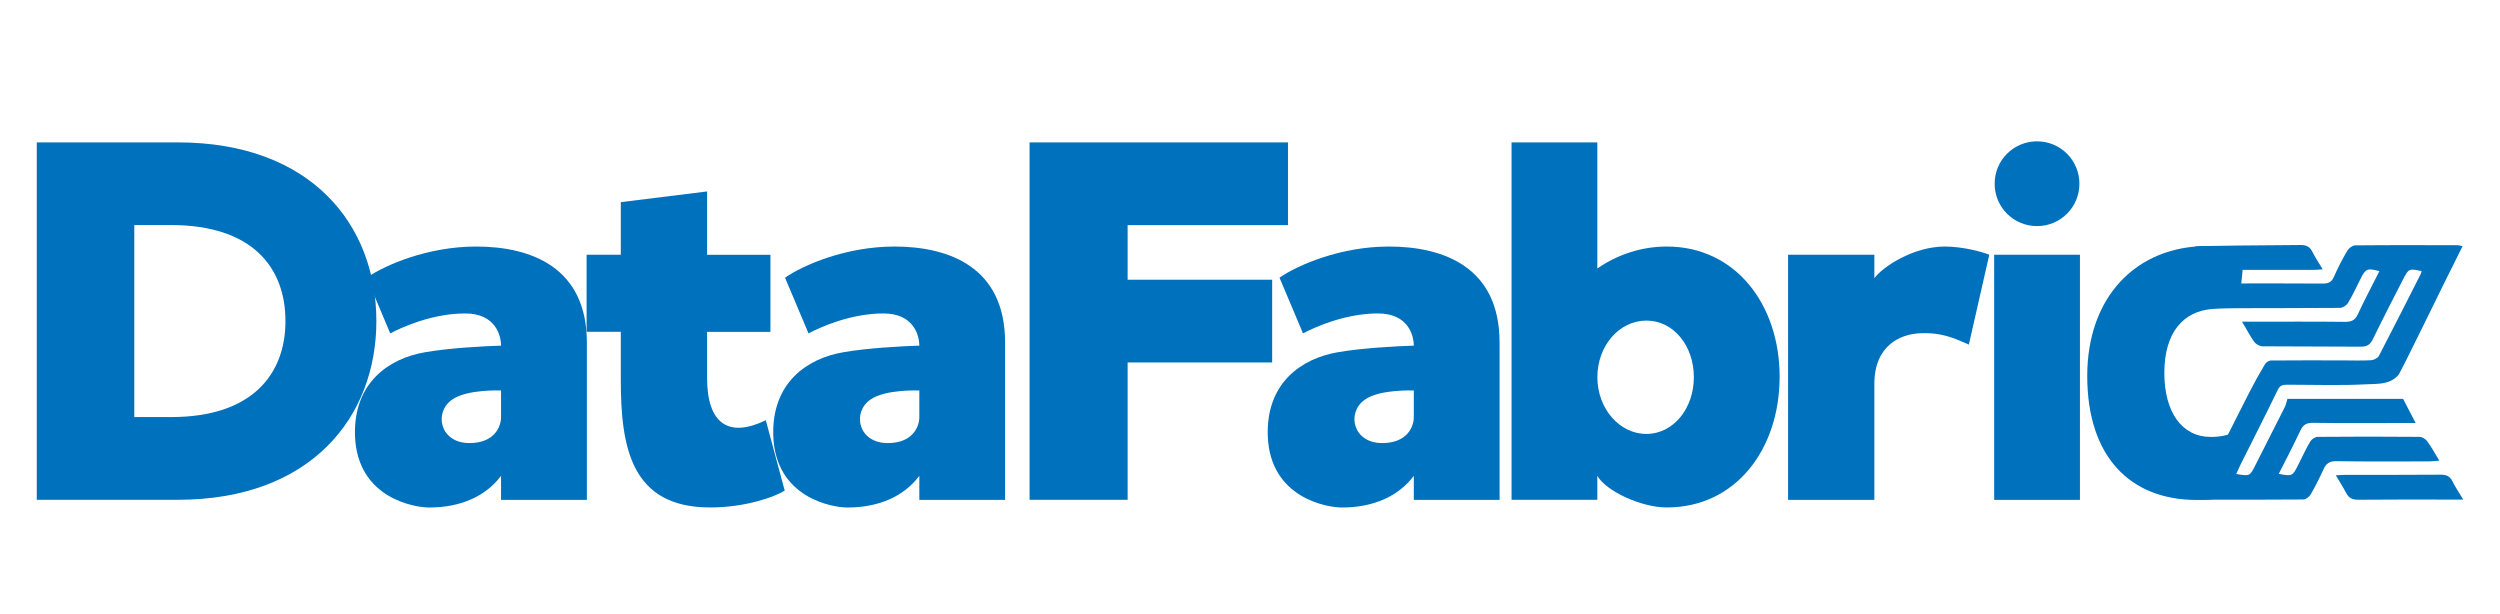
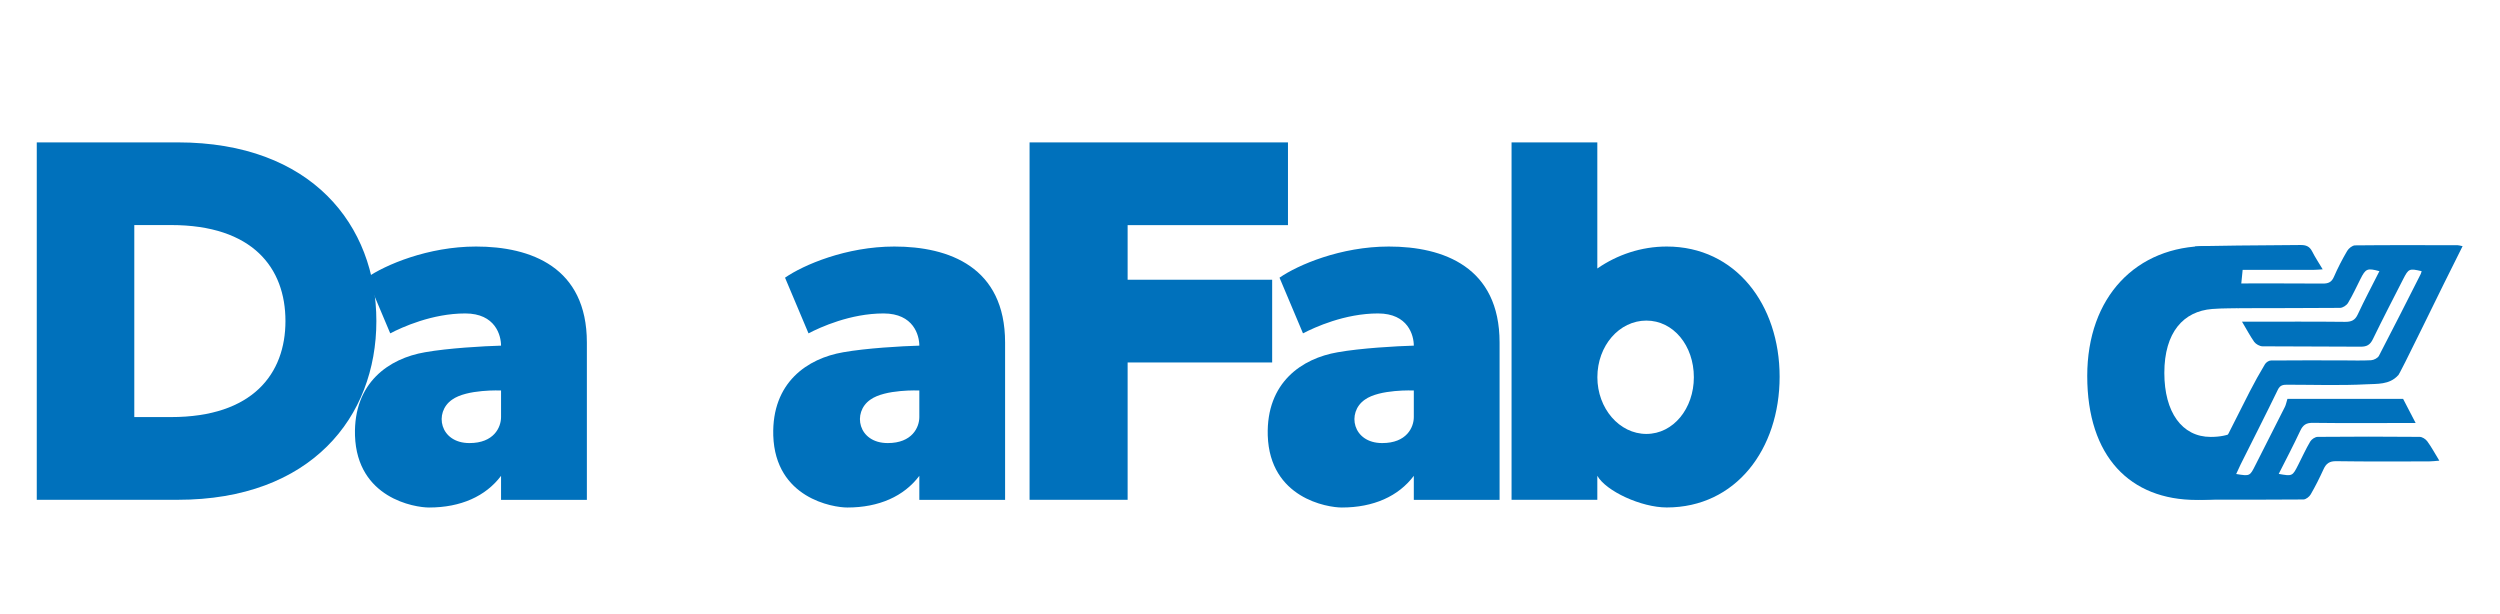
<svg xmlns="http://www.w3.org/2000/svg" version="1.1" id="Layer_1" x="0px" y="0px" viewBox="0 0 476 117" style="enable-background:new 0 0 476 117;" xml:space="preserve">
  <style type="text/css">
	.st0{fill:#0071BC;}
</style>
  <g>
-     <path class="st0" d="M71.66,61.13c0,18.28-12.45,34.03-37.82,34.03H7V27.11h26.83C59.31,27.11,71.66,42.86,71.66,61.13z    M54.35,61.13c0-10.11-6.22-18.28-21.78-18.28h-7v36.56h7C48.13,79.41,54.35,71.15,54.35,61.13z" />
+     <path class="st0" d="M71.66,61.13c0,18.28-12.45,34.03-37.82,34.03H7V27.11h26.83C59.31,27.11,71.66,42.86,71.66,61.13M54.35,61.13c0-10.11-6.22-18.28-21.78-18.28h-7v36.56h7C48.13,79.41,54.35,71.15,54.35,61.13z" />
    <path class="st0" d="M111.74,65.22c0,13.81,0,29.95,0,29.95H95.4v-4.57c-2.92,3.89-7.68,6.03-13.71,6.03   c-2.72,0-13.71-1.75-14.1-13.71c-0.29-10.11,6.51-14.68,13.32-15.85c4.38-0.78,11.18-1.17,14.49-1.26c0-1.94-1.07-6.13-6.81-6.13   c-6.32,0-12.06,2.63-14.29,3.79l-4.47-10.6c3.5-2.43,11.67-5.93,20.81-5.93C101.04,46.94,111.74,50.83,111.74,65.22z M95.4,79.41   c0-1.46,0-5.06,0-5.06s-6.51-0.29-9.33,1.75c-3.5,2.43-2.33,8.26,3.31,8.26C94.04,84.37,95.4,81.36,95.4,79.41z" />
-     <path class="st0" d="M149.41,93.41c-1.85,1.17-7.39,3.21-14.2,3.21c-15.07,0-17.01-11.47-17.01-24.31c0-1.75,0-5.15,0-9.14h-6.51   V48.5h6.51c0-5.64,0-10.01,0-10.01l16.43-2.04c0,0,0,5.44,0,12.06h12.06v14.68h-12.06c0,4.47,0,7.88,0,8.75   c0,8.85,4.18,11.47,11.18,8.07L149.41,93.41z" />
    <path class="st0" d="M191.37,65.22c0,13.81,0,29.95,0,29.95h-16.33v-4.57c-2.92,3.89-7.68,6.03-13.71,6.03   c-2.72,0-13.71-1.75-14.1-13.71c-0.29-10.11,6.51-14.68,13.32-15.85c4.38-0.78,11.18-1.17,14.49-1.26c0-1.94-1.07-6.13-6.81-6.13   c-6.32,0-12.06,2.63-14.29,3.79l-4.47-10.6c3.5-2.43,11.67-5.93,20.81-5.93C180.68,46.94,191.37,50.83,191.37,65.22z M175.04,79.41   c0-1.46,0-5.06,0-5.06s-6.51-0.29-9.33,1.75c-3.5,2.43-2.33,8.26,3.31,8.26C173.68,84.37,175.04,81.36,175.04,79.41z" />
    <path class="st0" d="M214.7,42.86v10.4h27.52v15.75H214.7v26.15h-18.67V27.11h49.2v15.75H214.7z" />
    <path class="st0" d="M285.52,65.22c0,13.81,0,29.95,0,29.95h-16.33v-4.57c-2.92,3.89-7.68,6.03-13.71,6.03   c-2.72,0-13.71-1.75-14.1-13.71c-0.29-10.11,6.51-14.68,13.32-15.85c4.38-0.78,11.18-1.17,14.49-1.26c0-1.94-1.07-6.13-6.81-6.13   c-6.32,0-12.06,2.63-14.29,3.79l-4.47-10.6c3.5-2.43,11.67-5.93,20.81-5.93C274.83,46.94,285.52,50.83,285.52,65.22z M269.19,79.41   c0-1.46,0-5.06,0-5.06s-6.51-0.29-9.33,1.75c-3.5,2.43-2.33,8.26,3.31,8.26C267.83,84.37,269.19,81.36,269.19,79.41z" />
    <path class="st0" d="M338.84,71.73c0,13.81-8.36,24.89-21.49,24.89c-4.86,0-11.57-3.11-13.22-6.03v4.57H287.8V27.11h16.33v24.01   c3.79-2.62,8.36-4.18,13.22-4.18C330.48,46.94,338.84,58.02,338.84,71.73z M322.51,71.83c0-6.03-3.89-10.79-9.04-10.79   c-5.15,0-9.33,4.76-9.33,10.79c0,5.93,4.18,10.79,9.33,10.79C318.62,82.62,322.51,77.76,322.51,71.83z" />
-     <path class="st0" d="M378.76,48.5l-3.89,17.11c-2.33-0.97-4.96-2.43-9.53-2.14c-3.31,0.19-8.46,2.14-8.46,9.63   c0,2.43,0,22.07,0,22.07h-16.43V48.5h16.43v4.47c1.46-2.04,7.29-6.03,13.42-6.03C373.8,46.94,377.59,48.01,378.76,48.5z" />
-     <path class="st0" d="M396.02,48.5v46.67h-16.33V48.5H396.02z M379.78,34.98c0-4.47,3.6-8.07,8.07-8.07c4.47,0,8.07,3.6,8.07,8.07   c0,4.47-3.6,8.07-8.07,8.07C383.38,43.05,379.78,39.45,379.78,34.98z" />
    <path class="st0" d="M425.75,94.17c-1.15,0.48-3.77,1.02-7.52,1.02c-12.66,0-20.82-8.25-20.82-23.6c0-15.06,9.31-24.75,22.93-24.75   c3.17,0,5.85,0.67,7,1.15l-1.07,10.69c-0.96,0.05-2.85-0.02-5.07,0.15c-5.45,0.43-9.11,4.41-9.11,12.18   c0,7.48,3.36,12.18,8.83,12.18c1.73,0,3.17-0.29,4.41-0.86L425.75,94.17z" />
    <g>
      <path class="st0" d="M426.88,61.25c0.86,0,1.33,0,1.8,0c5.93,0,11.87-0.04,17.8,0.03c1.23,0.01,1.92-0.29,2.45-1.44    c1.29-2.77,2.73-5.47,4.11-8.21c-2.32-0.62-2.61-0.5-3.62,1.51c-0.77,1.52-1.47,3.07-2.35,4.53c-0.28,0.47-1,0.94-1.52,0.95    c-6.37,0.06-12.74,0.03-19.12,0.06c-0.89,0-1.43-0.29-1.85-1.07c-0.6-1.14-1.3-2.22-2.15-3.64c0.86,0,1.37,0,1.88,0    c5.98,0,11.97-0.03,17.95,0.02c1.06,0.01,1.68-0.26,2.12-1.28c0.73-1.69,1.59-3.34,2.52-4.93c0.29-0.49,0.98-1.05,1.5-1.06    c6.52-0.07,13.04-0.04,19.55-0.03c0.22,0,0.45,0.09,0.93,0.18c-3.94,7.75-12.25,25.08-12.29,24.6c-1.64,1.82-4.03,1.59-6.02,1.7    c-4.98,0.26-9.98,0.08-14.98,0.08c-0.78,0-1.43,0-1.88,0.94c-2.31,4.76-4.71,9.47-7.08,14.21c-0.3,0.6-0.56,1.21-0.86,1.85    c2.63,0.43,2.6,0.42,3.68-1.73c1.85-3.69,3.74-7.37,5.6-11.06c0.2-0.41,0.28-0.88,0.48-1.52c7.32,0,14.92,0,22.02,0    c0.81,1.57,1.53,2.94,2.39,4.6c-0.8,0-1.35,0-1.91,0c-5.89,0-11.77,0.05-17.66-0.03c-1.27-0.02-1.88,0.4-2.4,1.51    c-1.29,2.76-2.71,5.46-4.1,8.21c2.61,0.46,2.61,0.46,3.73-1.76c0.75-1.47,1.43-2.98,2.27-4.4c0.26-0.44,0.93-0.89,1.42-0.89    c6.47-0.06,12.94-0.06,19.41,0c0.5,0,1.15,0.42,1.46,0.85c0.79,1.08,1.43,2.27,2.29,3.68c-0.85,0.06-1.4,0.14-1.95,0.14    c-5.89,0.01-11.77,0.05-17.66-0.04c-1.28-0.02-1.93,0.42-2.43,1.52c-0.75,1.64-1.55,3.25-2.45,4.8c-0.26,0.45-0.91,0.96-1.38,0.97    c-6.52,0.06-13.04,0.04-19.55,0.03c-0.23,0-0.45-0.09-0.8-0.16c0.12-0.38,0.18-0.7,0.32-0.98c3.25-6.47,6.5-12.94,9.78-19.39    c0.91-1.78,1.89-3.53,2.92-5.25c0.21-0.35,0.74-0.71,1.13-0.71c4.56-0.05,9.13-0.02,13.69-0.02c1.79,0,3.59,0.07,5.38-0.03    c0.53-0.03,1.27-0.41,1.5-0.84c2.7-5.17,5.32-10.38,7.96-15.58c0.08-0.17,0.11-0.36,0.17-0.54c-2.35-0.54-2.48-0.5-3.51,1.51    c-1.95,3.81-3.91,7.61-5.78,11.45c-0.52,1.07-1.15,1.43-2.34,1.42c-6.22-0.06-12.45-0.01-18.67-0.07    c-0.54-0.01-1.25-0.41-1.58-0.85C428.42,63.98,427.79,62.77,426.88,61.25z" />
      <path class="st0" d="M417.89,46.95c1.1-0.17,14.07-0.26,20.14-0.3c1.04-0.01,1.72,0.26,2.21,1.23c0.55,1.1,1.25,2.13,2,3.4    c-0.76,0.05-1.22,0.1-1.69,0.1c-6.12,0.01-12.23-0.02-18.35,0.02c-0.98,0.01-1.62-0.23-2.09-1.15    C419.55,49.13,418.71,48.3,417.89,46.95z" />
-       <path class="st0" d="M469,95.12c-1.19,0-1.91,0-2.63,0c-5.79,0-11.57-0.03-17.36,0.03c-1.13,0.01-1.81-0.34-2.32-1.32    c-0.55-1.06-1.2-2.06-1.95-3.33c0.81-0.04,1.31-0.09,1.82-0.09c6.03-0.01,12.06,0.03,18.09-0.03c1.11-0.01,1.81,0.26,2.31,1.28    C467.48,92.73,468.16,93.72,469,95.12z" />
    </g>
  </g>
</svg>